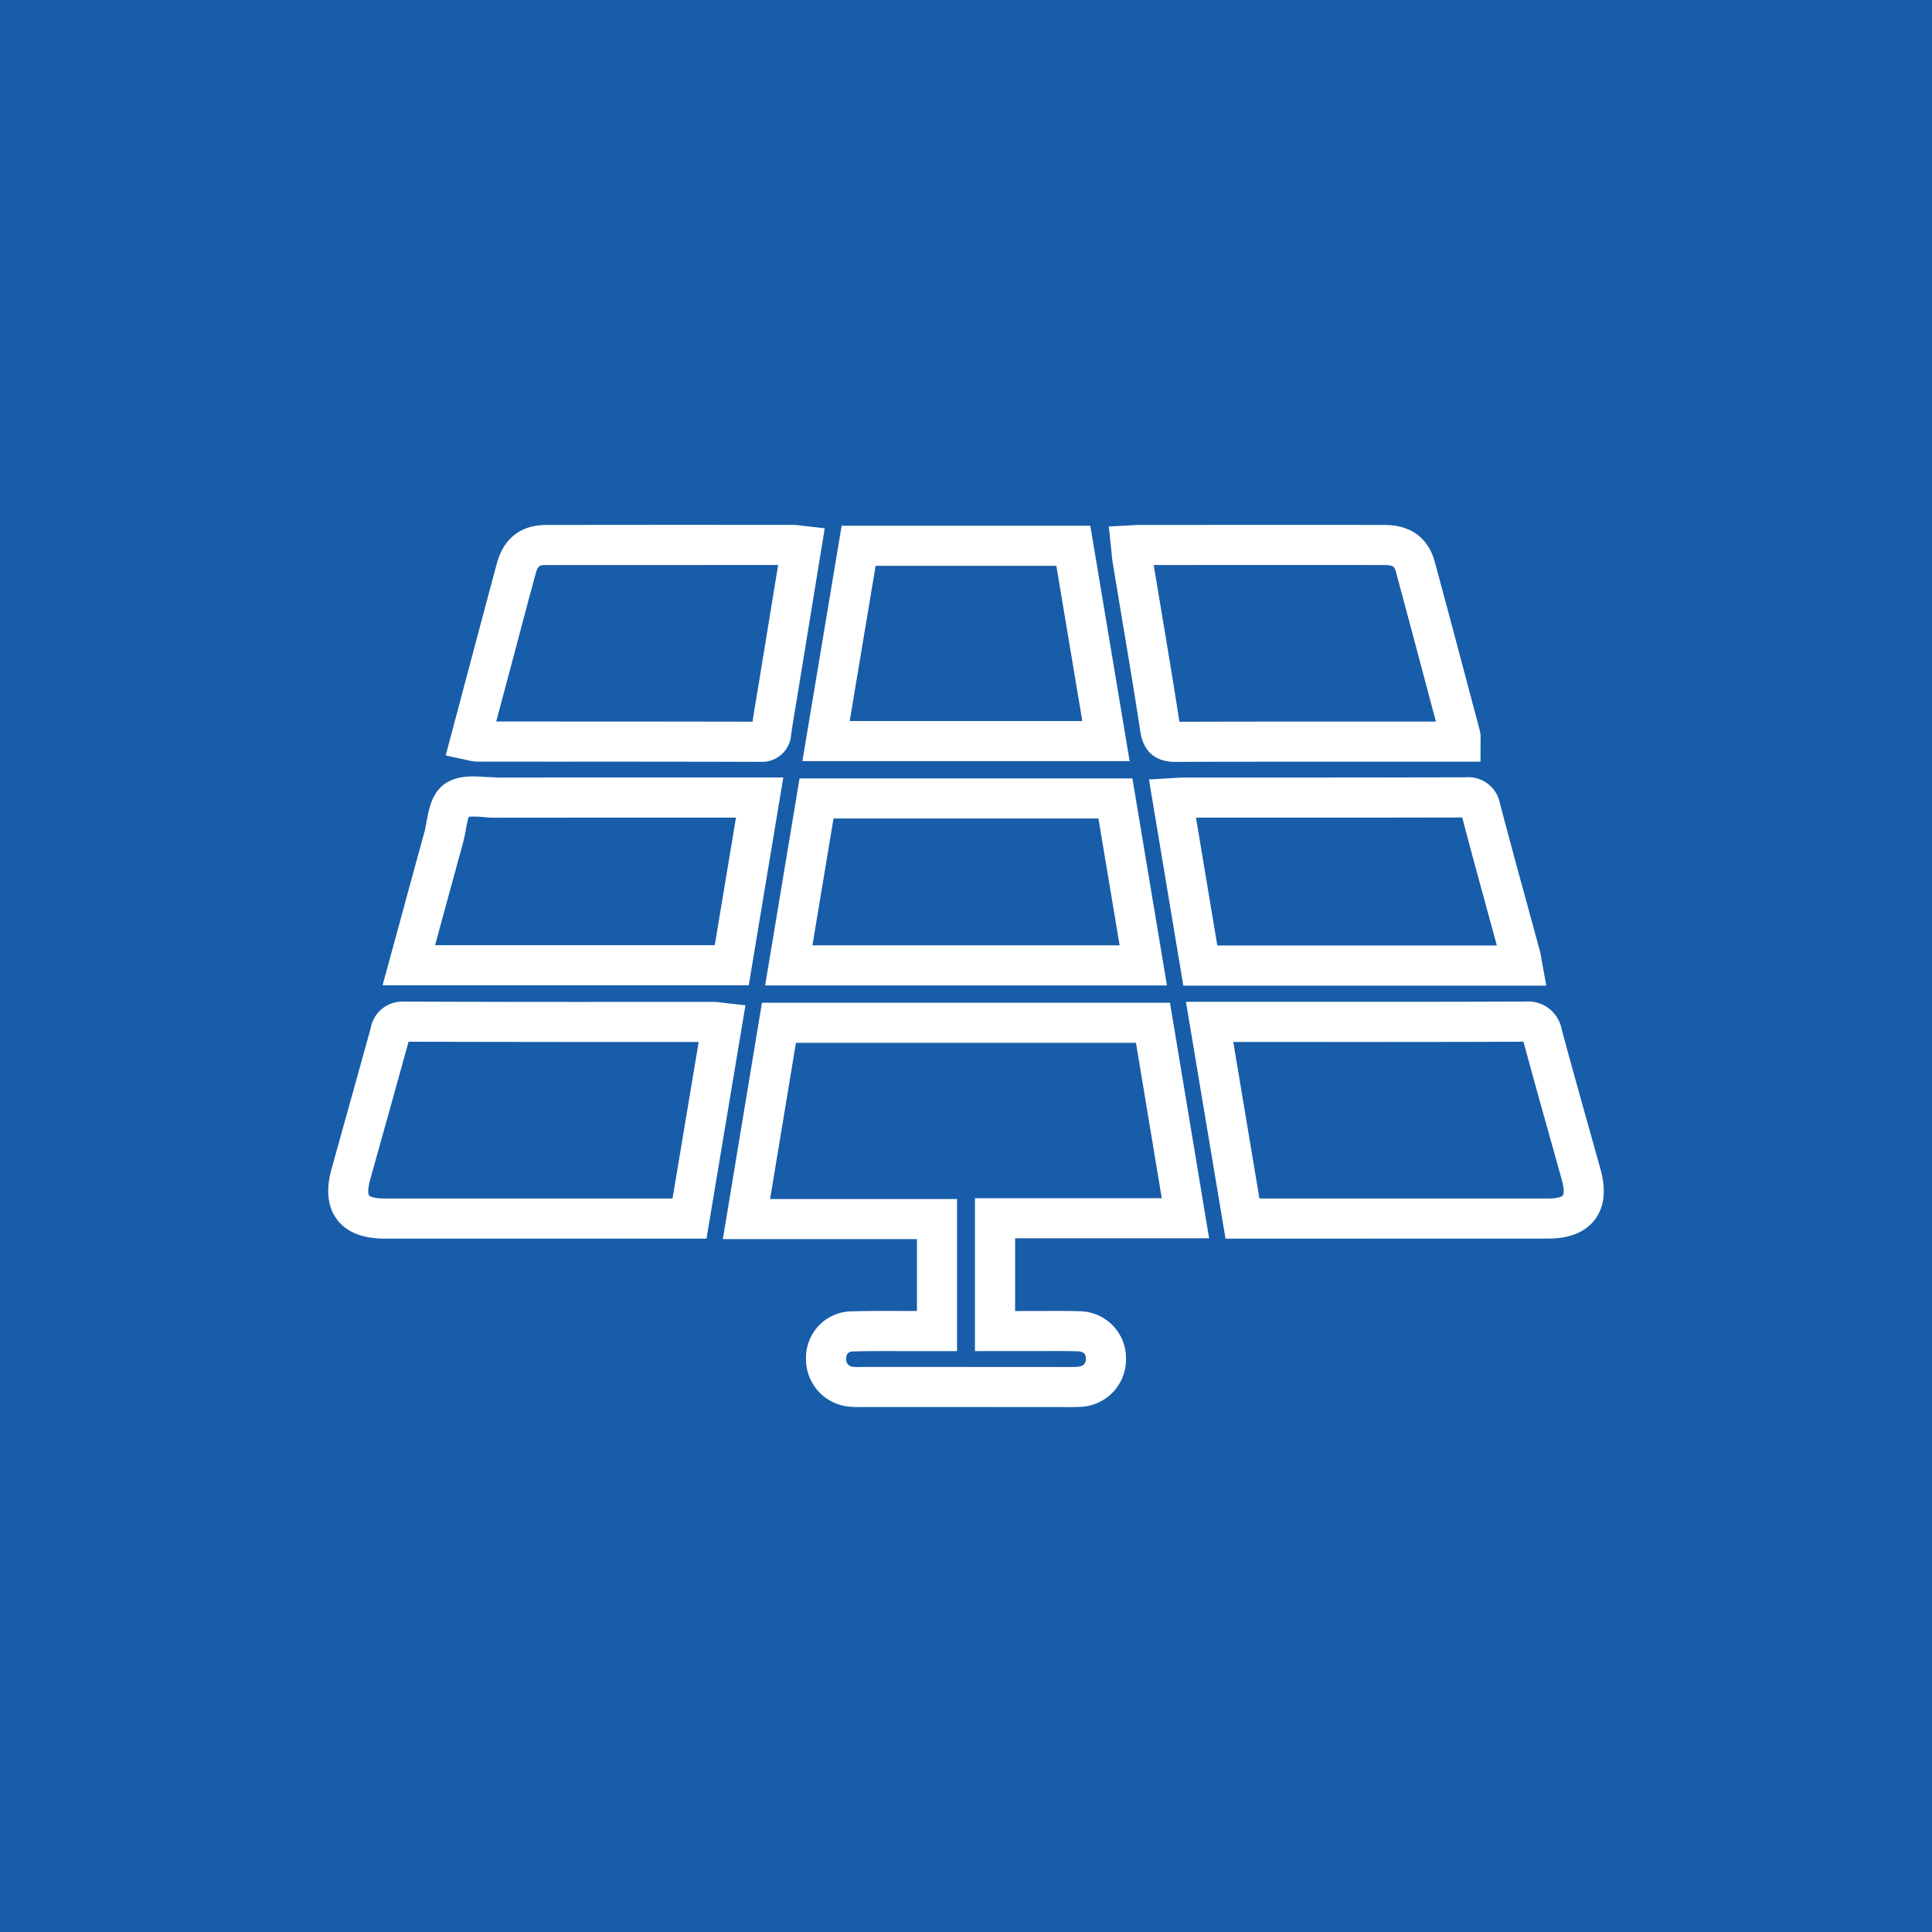
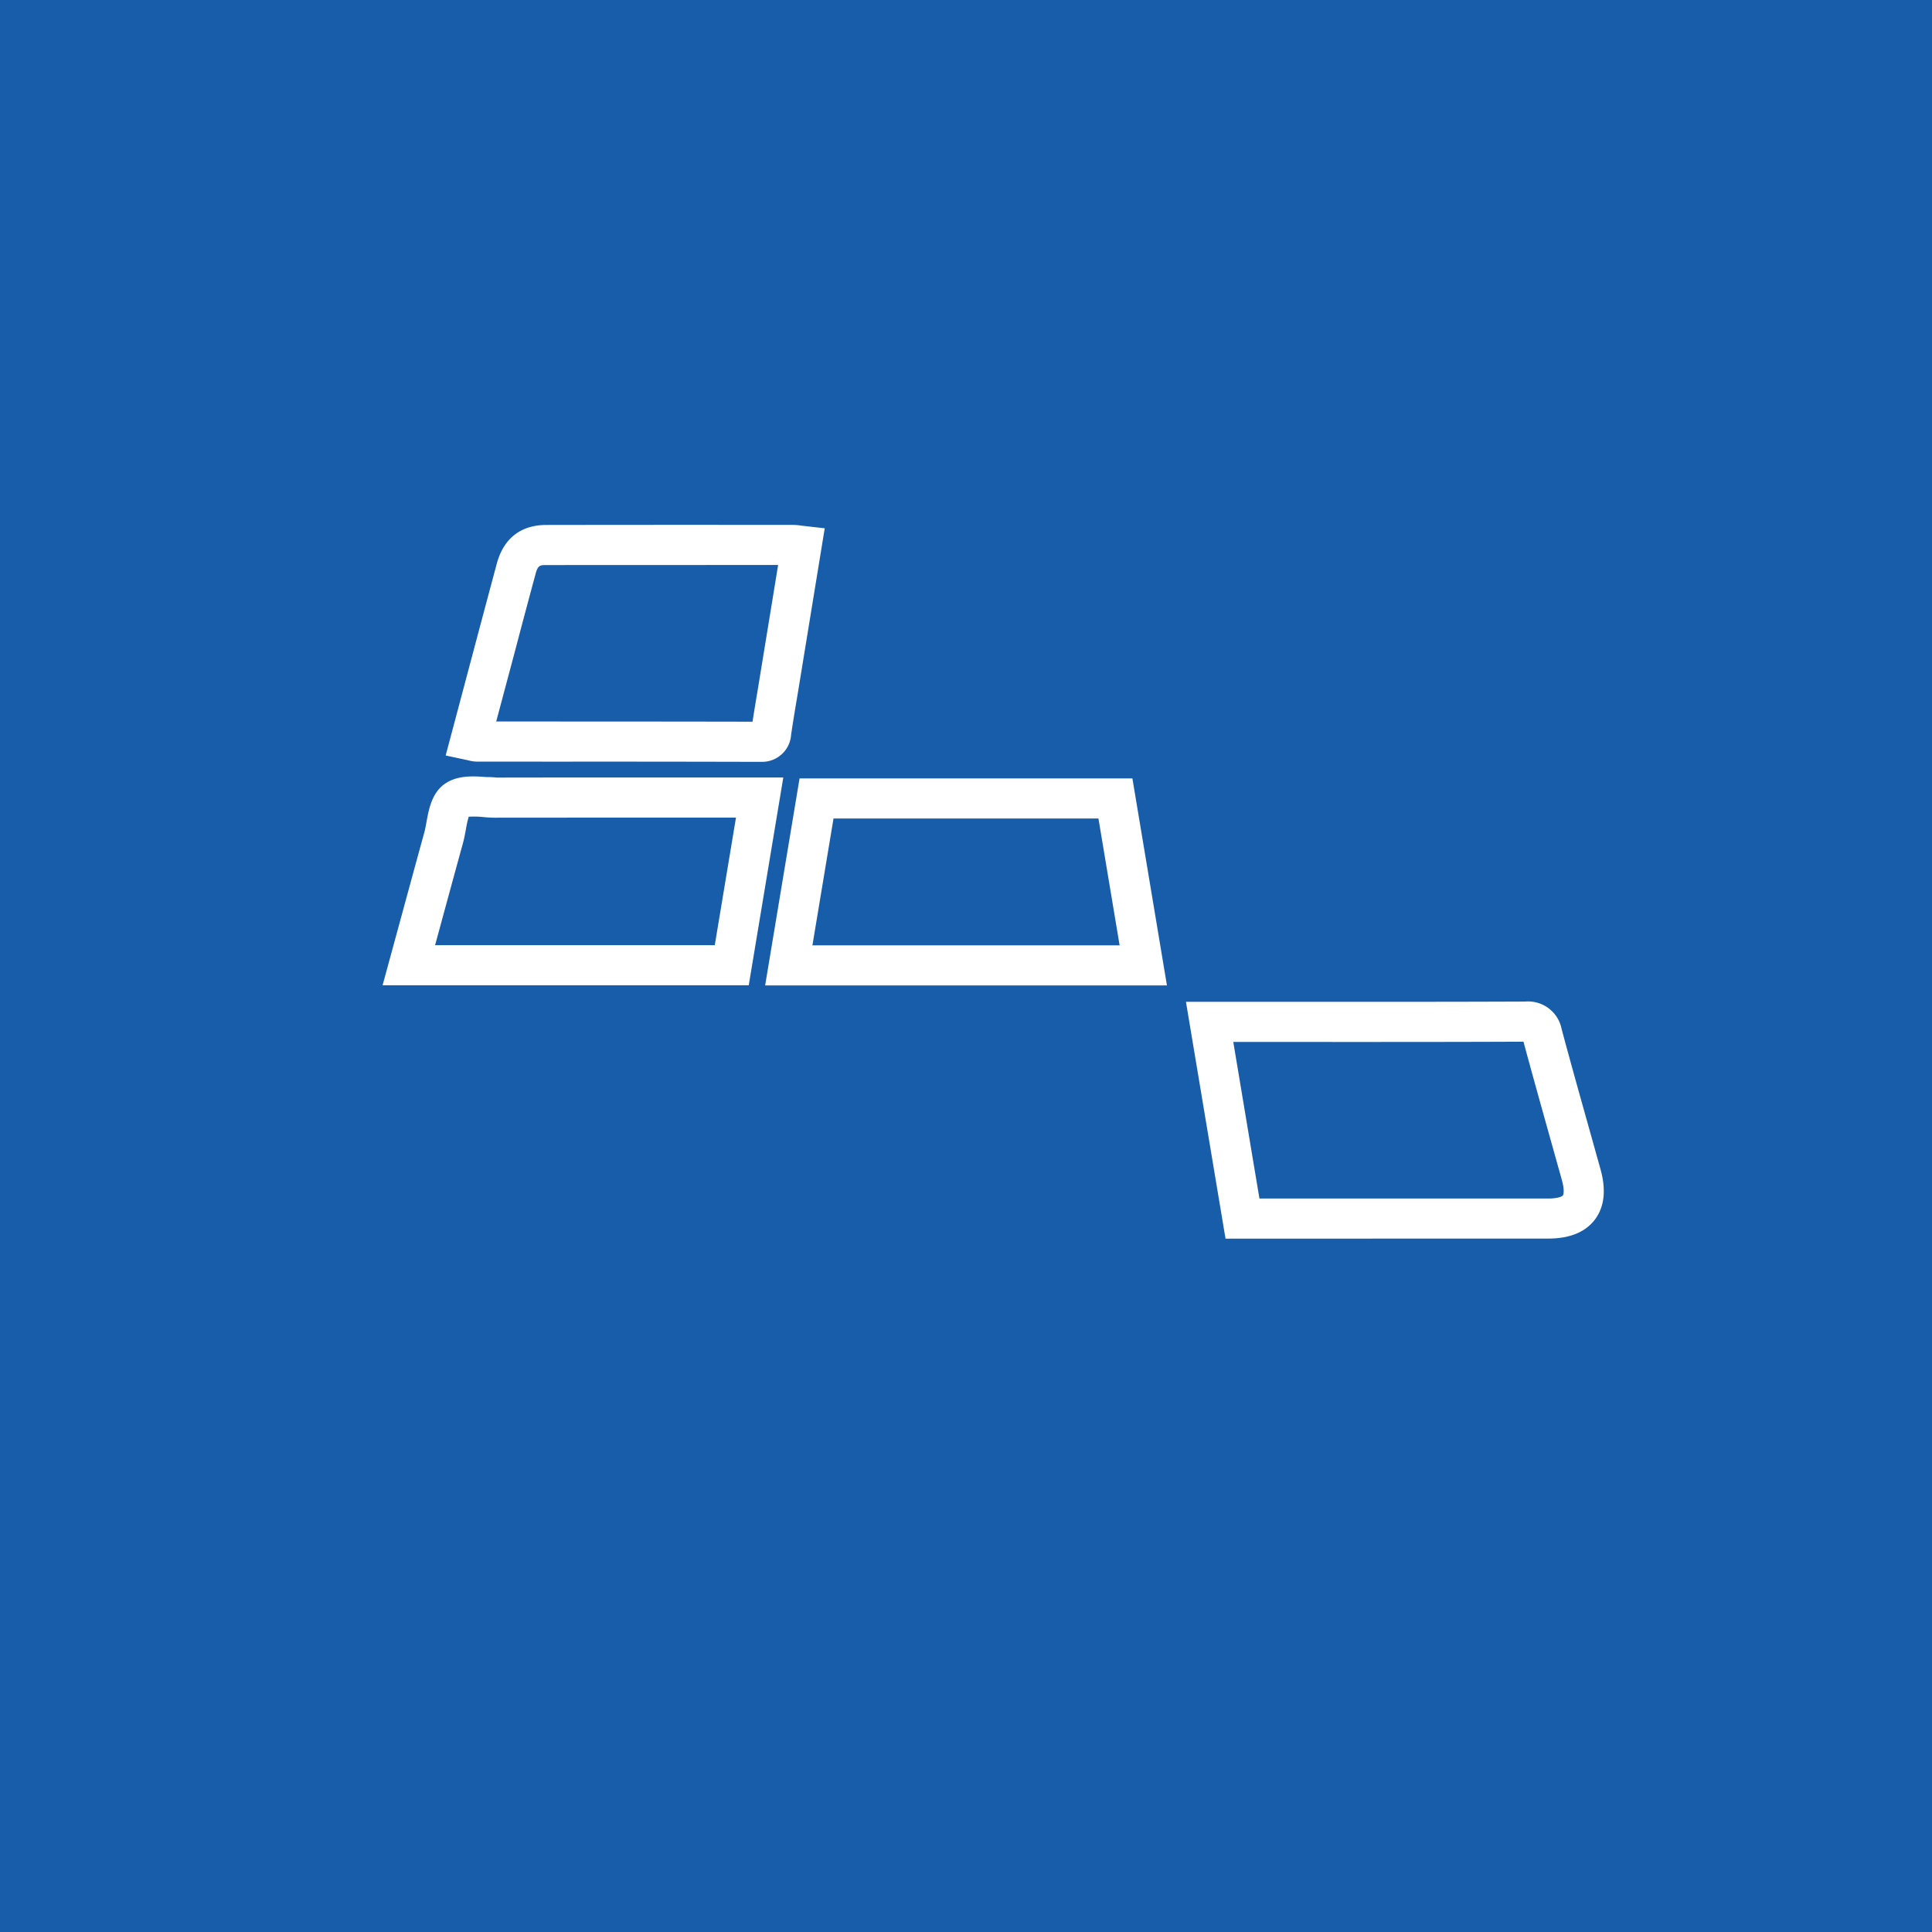
<svg xmlns="http://www.w3.org/2000/svg" width="308.697" height="308.697" viewBox="0 0 308.697 308.697">
  <g id="Group_292" data-name="Group 292" transform="translate(-3530.759 -6295.826)">
    <rect id="Rectangle_243" data-name="Rectangle 243" width="308.697" height="308.697" transform="translate(3530.759 6295.826)" fill="#185da9" />
-     <path id="Path_966" data-name="Path 966" d="M416.261,446.288c-.426,0-.852,0-1.275-.01l-31.283-.006-.423,0a13.1,13.1,0,0,1-1.8-.058,7.589,7.589,0,0,1-6.931-7.755,7.382,7.382,0,0,1,7.338-7.476c2.642-.074,5.288-.07,7.927-.058l2.46,0V419.444H361.256l6.249-37.77H432.7l6.255,37.638h-31v11.621l4.394-.007c1.931-.006,3.866-.019,5.8.042a7.5,7.5,0,0,1,7.527,7.514,7.583,7.583,0,0,1-7.559,7.771c-.618.026-1.236.035-1.848.035M383.7,439.866l31.344.01c.926.006,1.858.016,2.783-.022,1.445-.061,1.435-.99,1.432-1.3-.006-.564-.17-1.15-1.32-1.185-1.851-.054-3.709-.048-5.57-.038l-10.829.006V412.906h29.849l-4.125-24.826H372.937l-4.129,24.958h29.868v24.3l-8.885,0c-2.578-.006-5.154-.016-7.726.058-.269,0-1.1.029-1.115,1.159a1.208,1.208,0,0,0,1.2,1.3,8.849,8.849,0,0,0,1.054.019Z" transform="translate(3284.999 6074.368)" fill="#fff" />
-     <path id="Path_967" data-name="Path 967" d="M381.689,419.487h-31.1c-3.517,0-6.073-1.019-7.6-3.033s-1.826-4.747-.881-8.126l1.976-7.091q2.138-7.663,4.263-15.333a5.139,5.139,0,0,1,5.218-4.286h.029q18.589.072,37.177.048h12.4a8.618,8.618,0,0,1,1.163.1l3.9.442-6.223,37.283Zm-27.28-31.46q-2.066,7.471-4.151,14.932l-1.979,7.088c-.464,1.669-.291,2.393-.189,2.534s.762.5,2.5.5h45.995l4.177-25.009h-9.99q-18.185,0-36.363-.045" transform="translate(3241.632 6074.245)" fill="#fff" />
    <path id="Path_968" data-name="Path 968" d="M407.237,419.492H390.681l-6.323-37.837,16.915,0c12.421,0,24.849.01,37.273-.042h.038a5.453,5.453,0,0,1,5.8,4.391c1.4,5.221,2.86,10.429,4.321,15.637l1.893,6.768c.926,3.328.621,6.041-.91,8.052s-4.036,3.024-7.469,3.024ZM396.1,413.086l46.117,0c1.637,0,2.265-.356,2.37-.493s.285-.855-.163-2.46l-1.89-6.755c-1.432-5.115-2.863-10.227-4.244-15.352-12.338.054-24.682.045-37.023.042h-9.346Z" transform="translate(3335.893 6074.243)" fill="#fff" />
-     <path id="Path_969" data-name="Path 969" d="M391.182,395.705c-3.245,0-5.141-1.627-5.634-4.843-.974-6.358-2.034-12.7-3.1-19.045l-1.3-7.825c-.093-.564-.147-1.134-.2-1.742l-.436-4.158,3.872-.2c.372-.029.7-.048,1.035-.048h5.576q16.744-.01,33.474,0c5.394,0,7.392,3.206,8.123,5.9,1.893,6.973,3.744,13.955,5.6,20.944l1.592,6.006a4.434,4.434,0,0,1,.125,1.406l-.01,3.574-15.435,0c-11.073,0-22.152-.013-33.224.032Zm-3.5-31.456,1.086,6.512c1.031,6.175,2.066,12.351,3.021,18.536,10.9-.038,21.783-.029,32.67-.029l8.315,0-.785-2.937q-2.768-10.464-5.583-20.915c-.218-.8-.317-1.166-1.941-1.166q-16.744-.024-33.474,0Z" transform="translate(3327.416 6021.856)" fill="#fff" />
    <path id="Path_970" data-name="Path 970" d="M397.774,395.7h-.013q-16.2-.043-32.385-.032l-12.959-.007a5.238,5.238,0,0,1-1.348-.2l-3.639-.778,4.949-18.606q1.6-6.015,3.213-12.027c1.387-5.118,5.051-6.195,7.879-6.2q17.945-.029,35.893-.01l3.587,0a9.266,9.266,0,0,1,1.272.112l3.773.429-4.334,26.549c-.362,2.136-.717,4.276-1.035,6.422a4.641,4.641,0,0,1-4.852,4.34m-42.27-6.444,9.872.006q15.538,0,31.082.029c.288-1.855.586-3.635.884-5.413l3.206-19.625-1.188,0q-17.94,0-35.88.01c-1.019,0-1.326.064-1.7,1.464q-1.624,5.991-3.2,12Z" transform="translate(3254.539 6021.856)" fill="#fff" />
    <path id="Path_971" data-name="Path 971" d="M427.569,403.563h-64.2l5.5-33.08H422.05Zm-56.645-6.406h49.083l-3.382-20.268H374.294Z" transform="translate(3289.645 6049.715)" fill="#fff" />
    <path id="Path_972" data-name="Path 972" d="M402.788,403.757H344.282l2.553-9.359c1.377-5.061,2.738-10.06,4.113-15.057.141-.512.24-1.083.346-1.653.375-2.05.839-4.6,2.863-6.07,2.043-1.47,4.641-1.284,6.723-1.131a14.153,14.153,0,0,1,1.656.083q14.486-.024,28.981-.013l16.793,0Zm-50.12-6.406h44.691l3.389-20.384-9.234,0q-14.486,0-28.968.013a18.035,18.035,0,0,1-2.13-.1,14.992,14.992,0,0,0-2.37-.058,16.656,16.656,0,0,0-.452,2.018c-.138.762-.282,1.525-.471,2.207-1.371,4.987-2.732,9.984-4.106,15.038Z" transform="translate(3247.606 6049.499)" fill="#fff" />
-     <path id="Path_973" data-name="Path 973" d="M445.994,403.711H388l-5.49-32.936,4.18-.243c.529-.035.974-.064,1.419-.064h12.258q16.335,0,32.68-.039h.038a5.171,5.171,0,0,1,5.516,4.19c1.425,5.461,2.918,10.909,4.407,16.358l1.935,7.088a13.043,13.043,0,0,1,.263,1.31Zm-52.564-6.406H438.1l-1.265-4.638c-1.441-5.269-2.883-10.535-4.269-15.819-10.909.029-21.547.026-32.193.026H390.025Z" transform="translate(3331.83 6049.596)" fill="#fff" />
-     <path id="Path_974" data-name="Path 974" d="M417.516,395.489H365.224L371.5,357.88h39.73Zm-44.73-6.406H409.95l-4.145-24.8H376.925Z" transform="translate(3293.74 6021.951)" fill="#fff" />
  </g>
</svg>